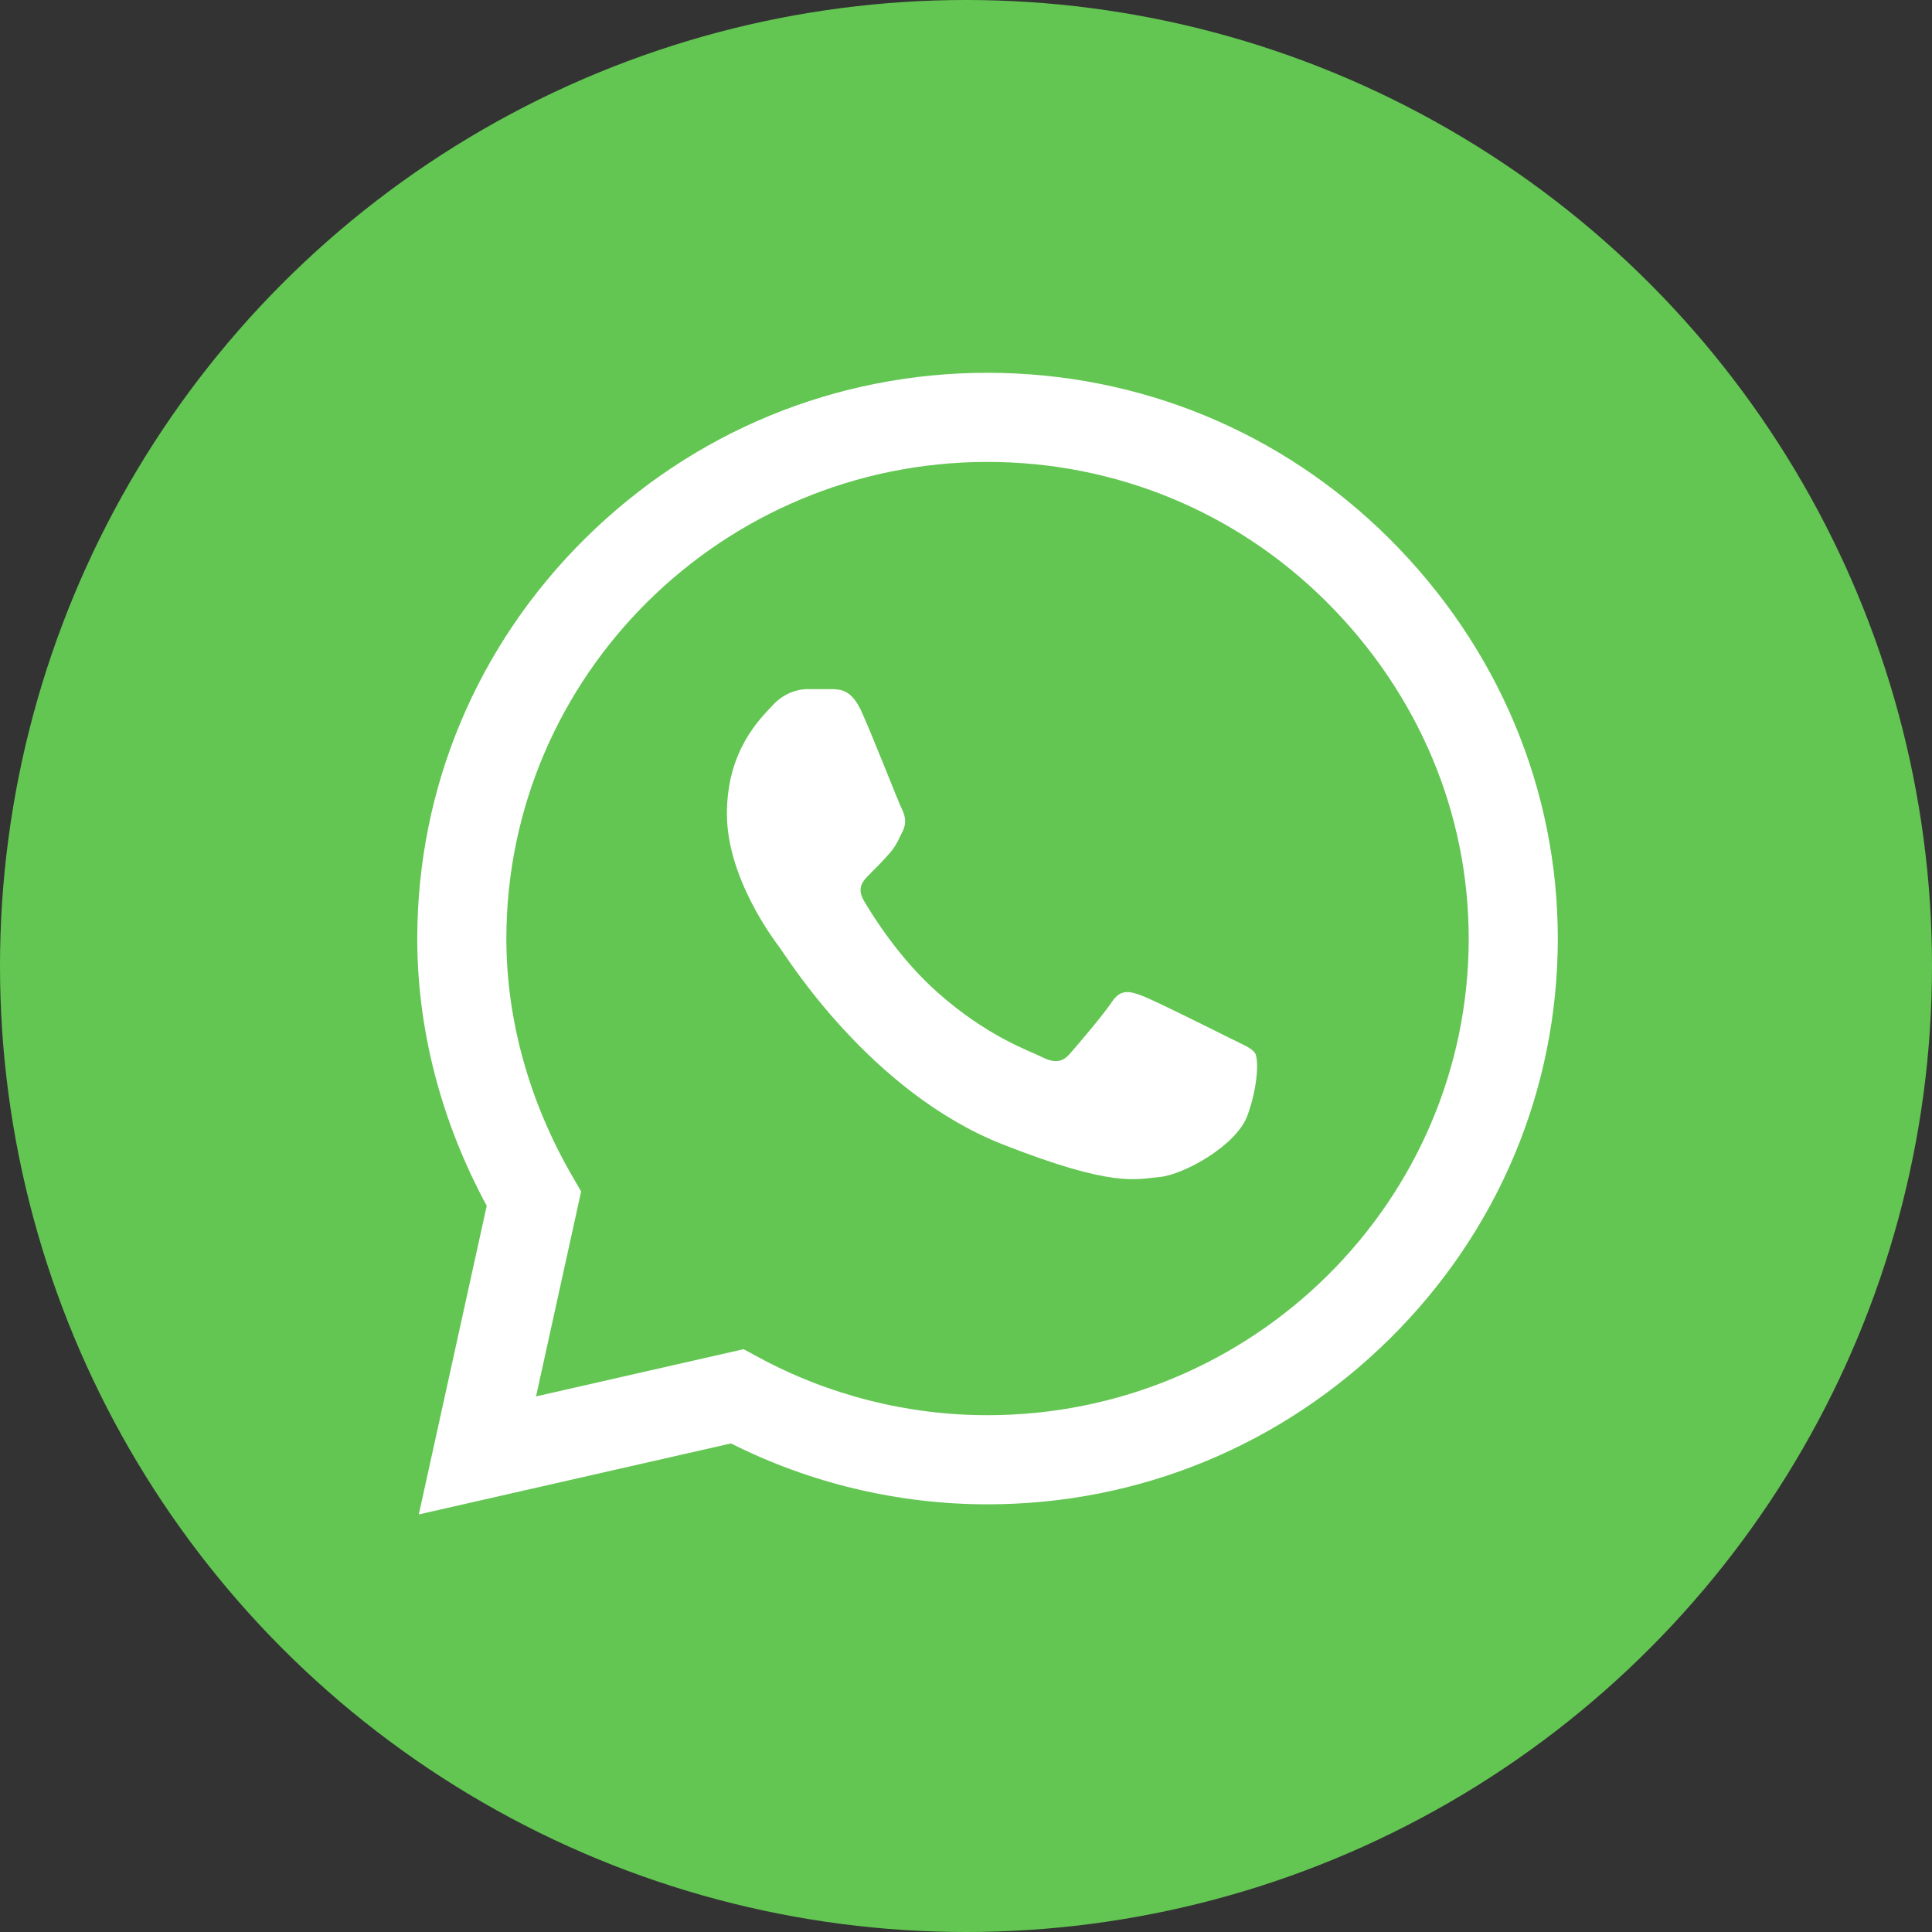
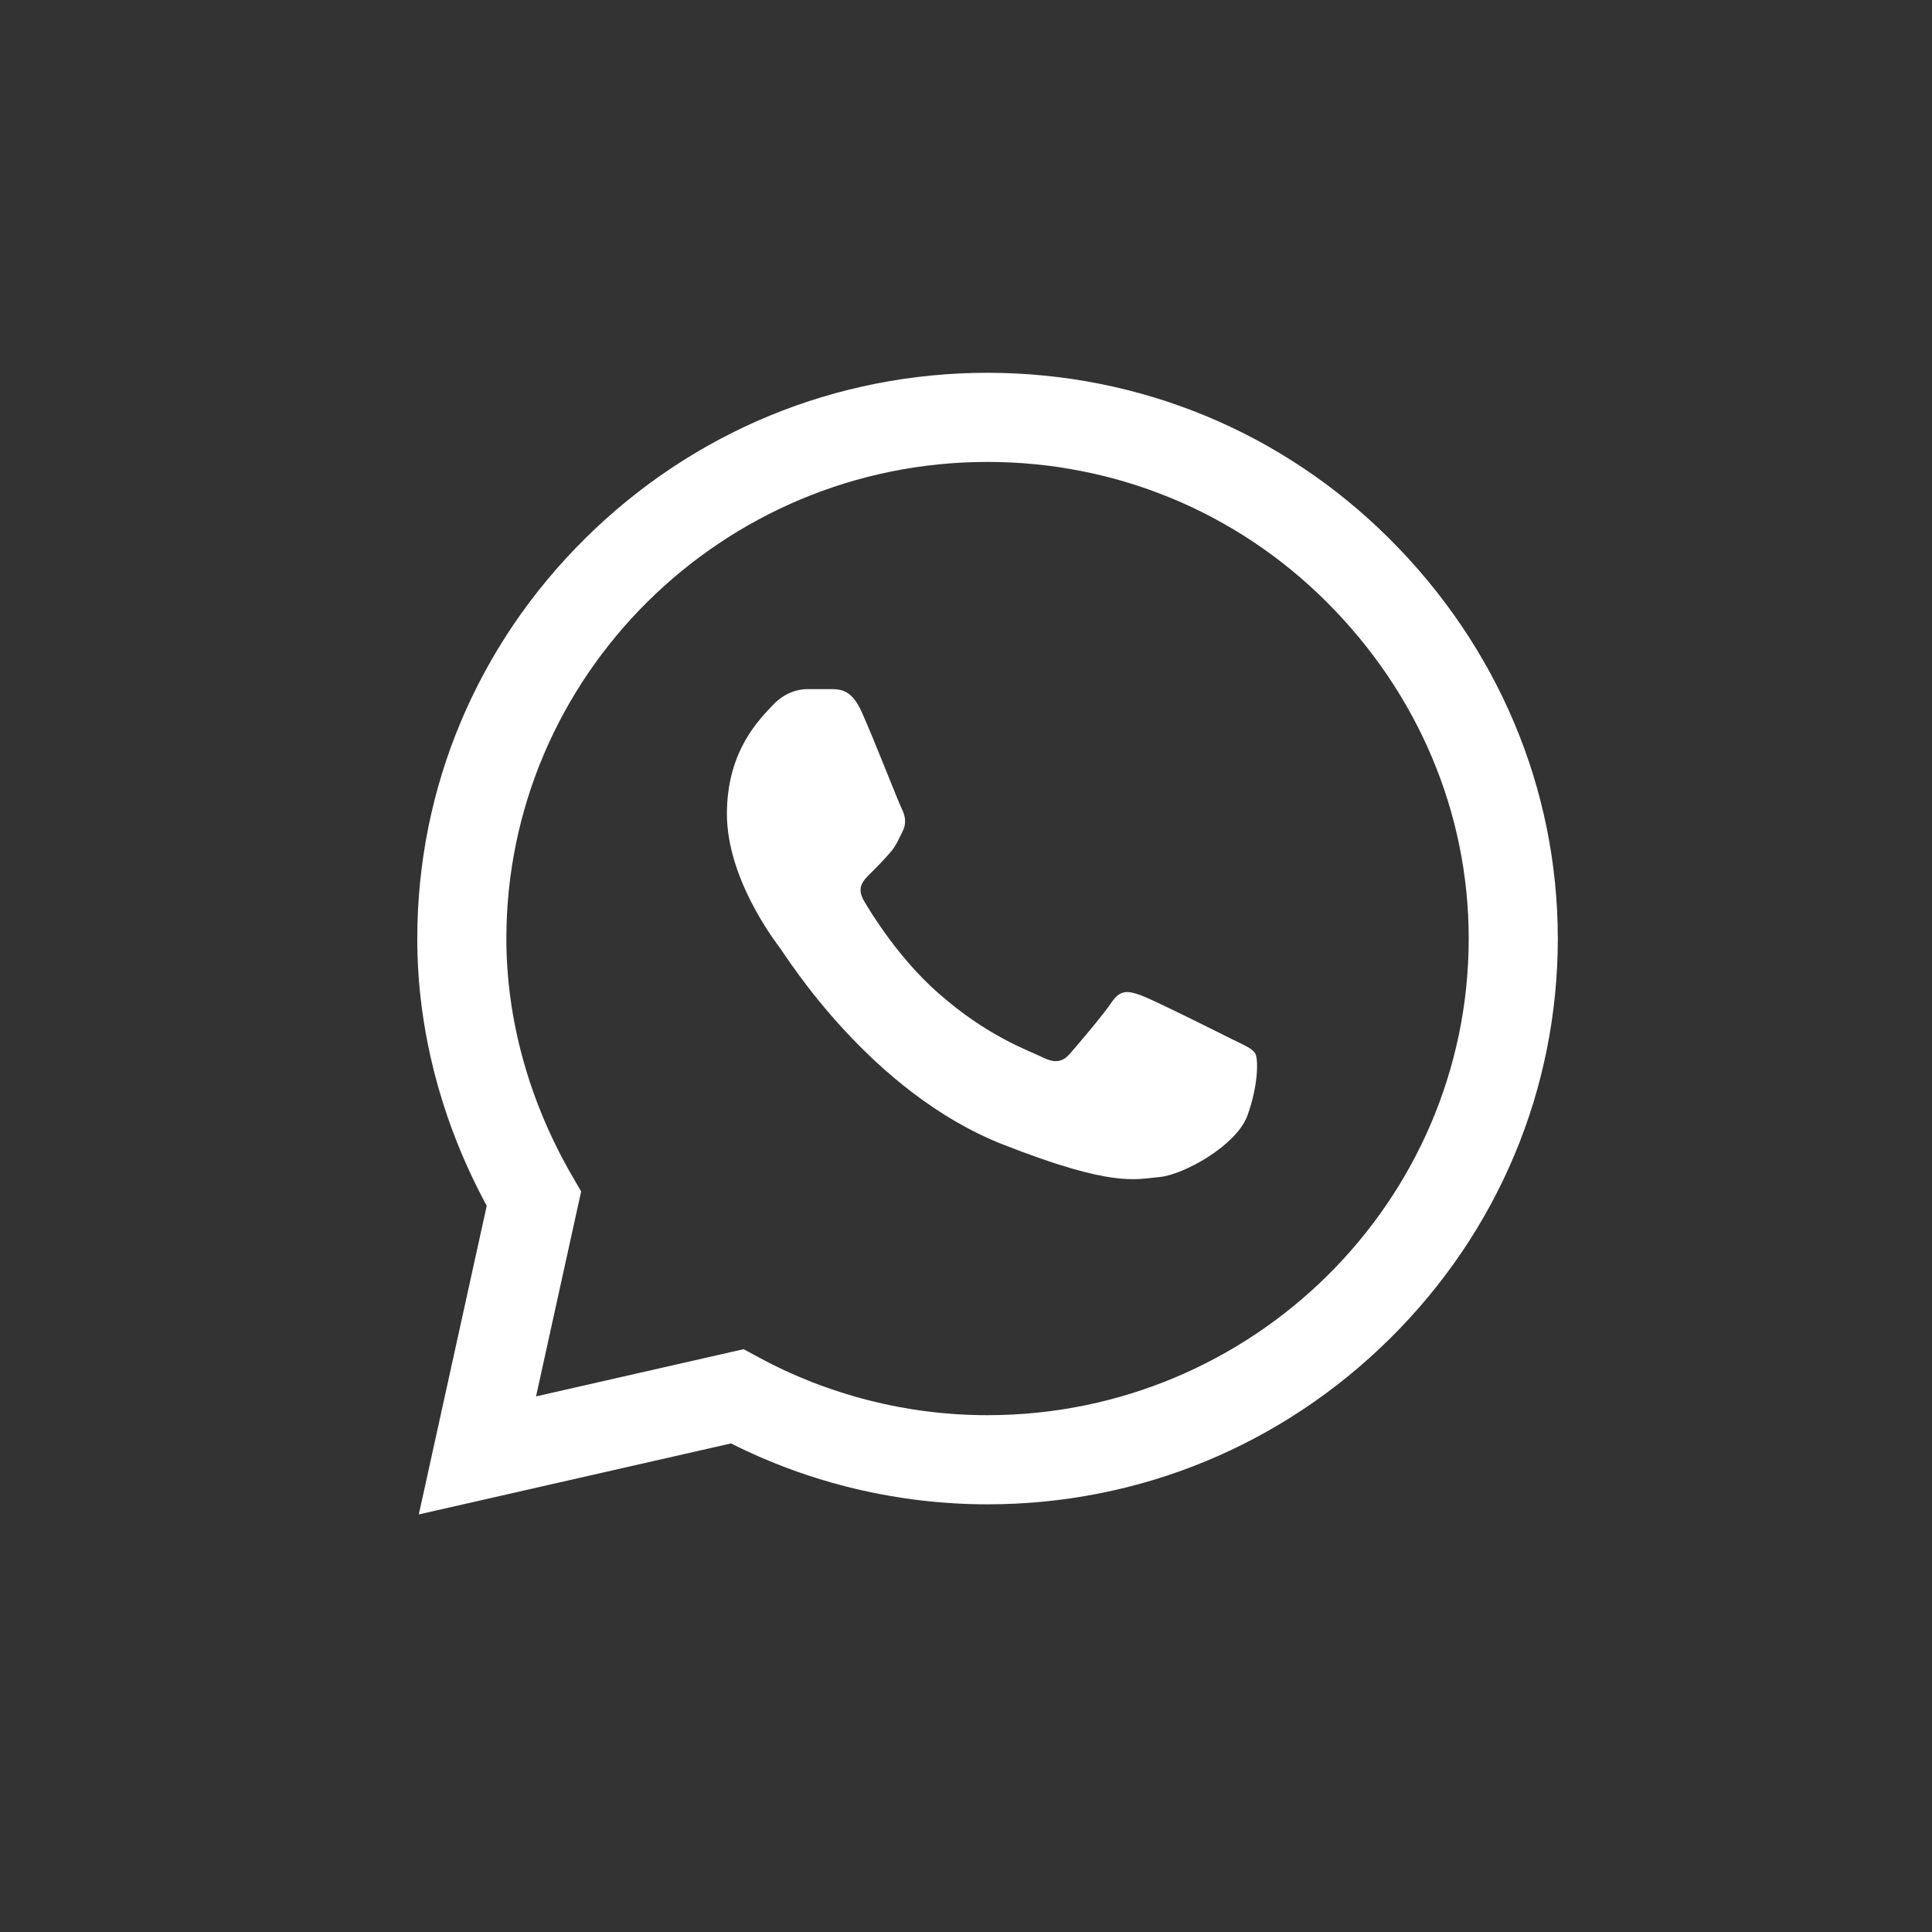
<svg xmlns="http://www.w3.org/2000/svg" width="44" height="44" viewBox="0 0 44 44" fill="none">
  <rect x="0" y="0" width="44" height="44" fill="#333333" stroke="none" />
-   <circle cx="22" cy="22" r="22" fill="#63C652" />
  <path d="M31.64 12.266C29.197 9.833 25.948 8.492 22.49 8.49C19.04 8.49 15.785 9.83 13.327 12.263C10.864 14.7 9.506 17.938 9.503 21.37V21.376C9.503 23.453 10.049 25.549 11.085 27.461L9.538 34.49L16.648 32.873C18.449 33.781 20.458 34.259 22.485 34.26H22.49C25.94 34.26 29.194 32.92 31.653 30.487C34.118 28.048 35.476 24.814 35.478 21.38C35.479 17.97 34.116 14.733 31.64 12.266ZM22.49 32.23H22.485C20.666 32.23 18.863 31.773 17.272 30.909L16.935 30.727L12.208 31.802L13.235 27.135L13.037 26.793C12.052 25.096 11.532 23.222 11.532 21.374C11.536 15.392 16.451 10.52 22.489 10.52C25.407 10.521 28.148 11.652 30.207 13.703C32.298 15.787 33.45 18.513 33.449 21.379C33.446 27.363 28.53 32.23 22.49 32.23Z" fill="white" />
  <path d="M18.956 15.694H18.387C18.189 15.694 17.867 15.768 17.595 16.064C17.322 16.361 16.555 17.077 16.555 18.534C16.555 19.991 17.619 21.398 17.768 21.596C17.916 21.794 19.823 24.879 22.842 26.065C25.352 27.052 25.863 26.855 26.407 26.806C26.952 26.757 28.165 26.09 28.412 25.399C28.66 24.707 28.66 24.115 28.586 23.991C28.511 23.868 28.313 23.794 28.016 23.646C27.719 23.497 26.263 22.769 25.991 22.67C25.718 22.571 25.52 22.522 25.322 22.819C25.124 23.115 24.541 23.799 24.367 23.997C24.194 24.195 24.021 24.22 23.724 24.071C23.427 23.923 22.48 23.605 21.345 22.596C20.461 21.811 19.848 20.81 19.675 20.514C19.502 20.218 19.657 20.057 19.805 19.91C19.939 19.777 20.119 19.596 20.268 19.423C20.416 19.25 20.459 19.127 20.558 18.929C20.657 18.732 20.607 18.558 20.533 18.411C20.459 18.262 19.888 16.798 19.624 16.213C19.402 15.72 19.168 15.703 18.956 15.694Z" fill="white" />
</svg>